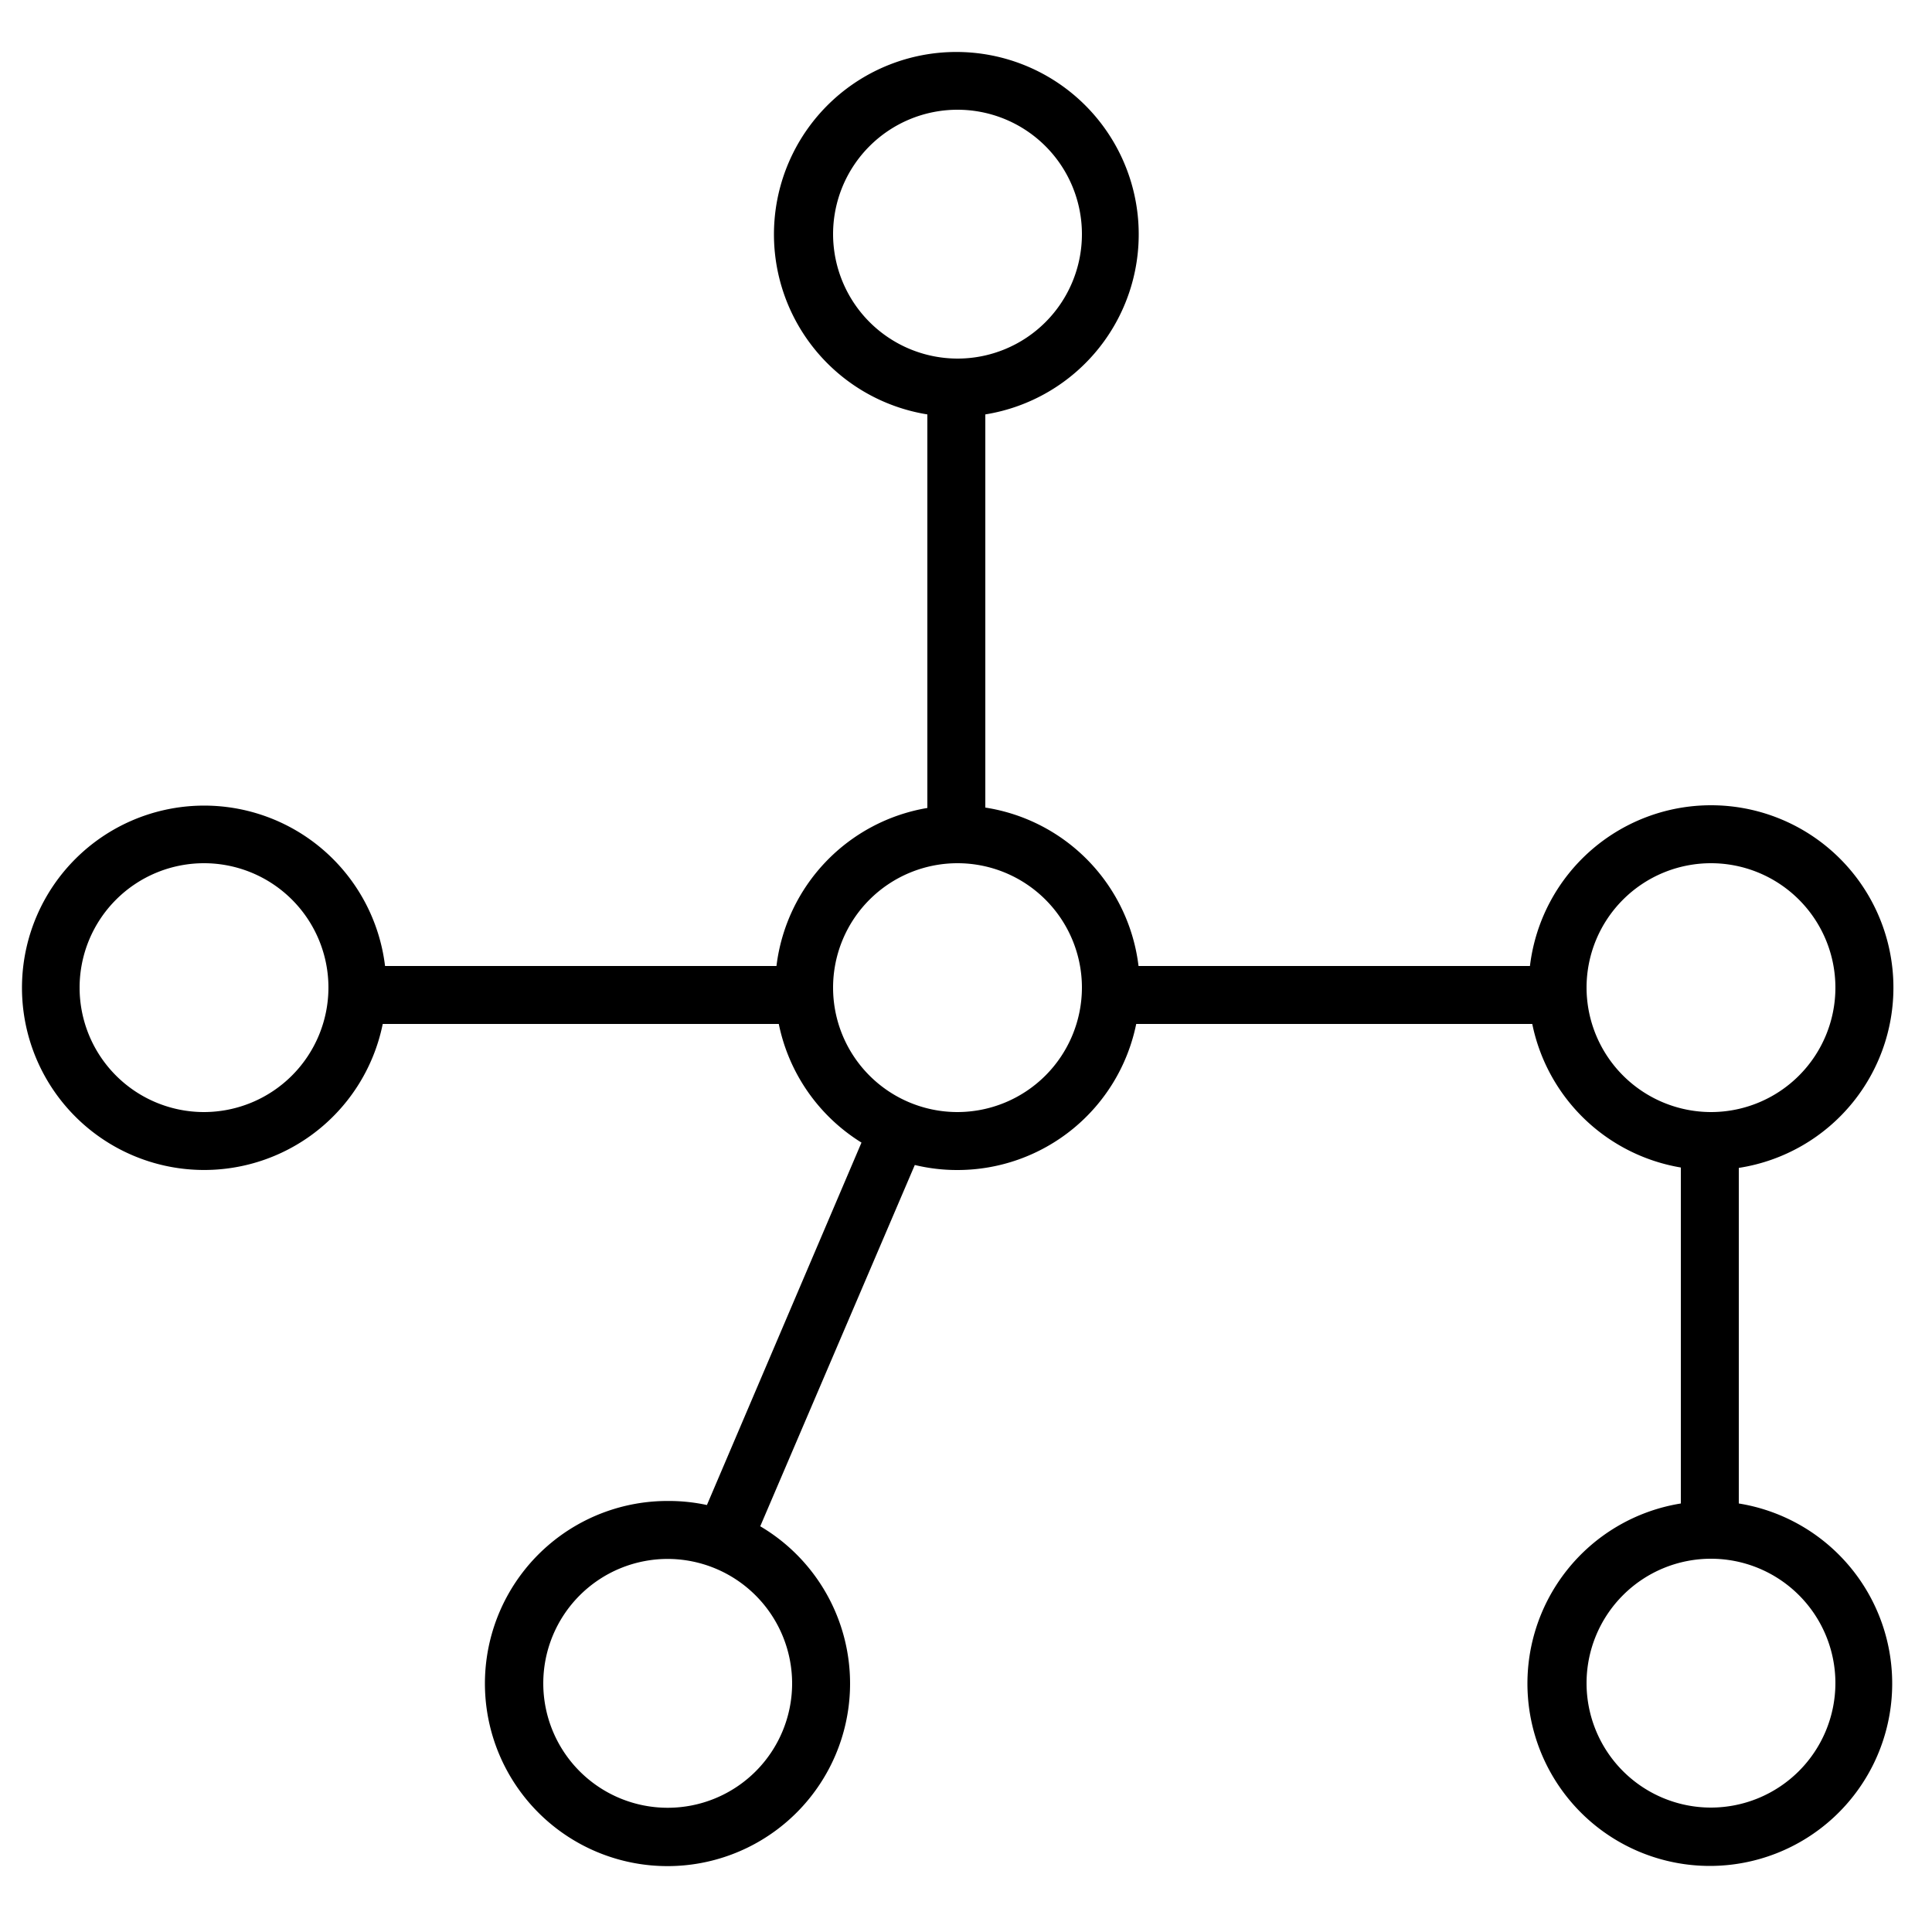
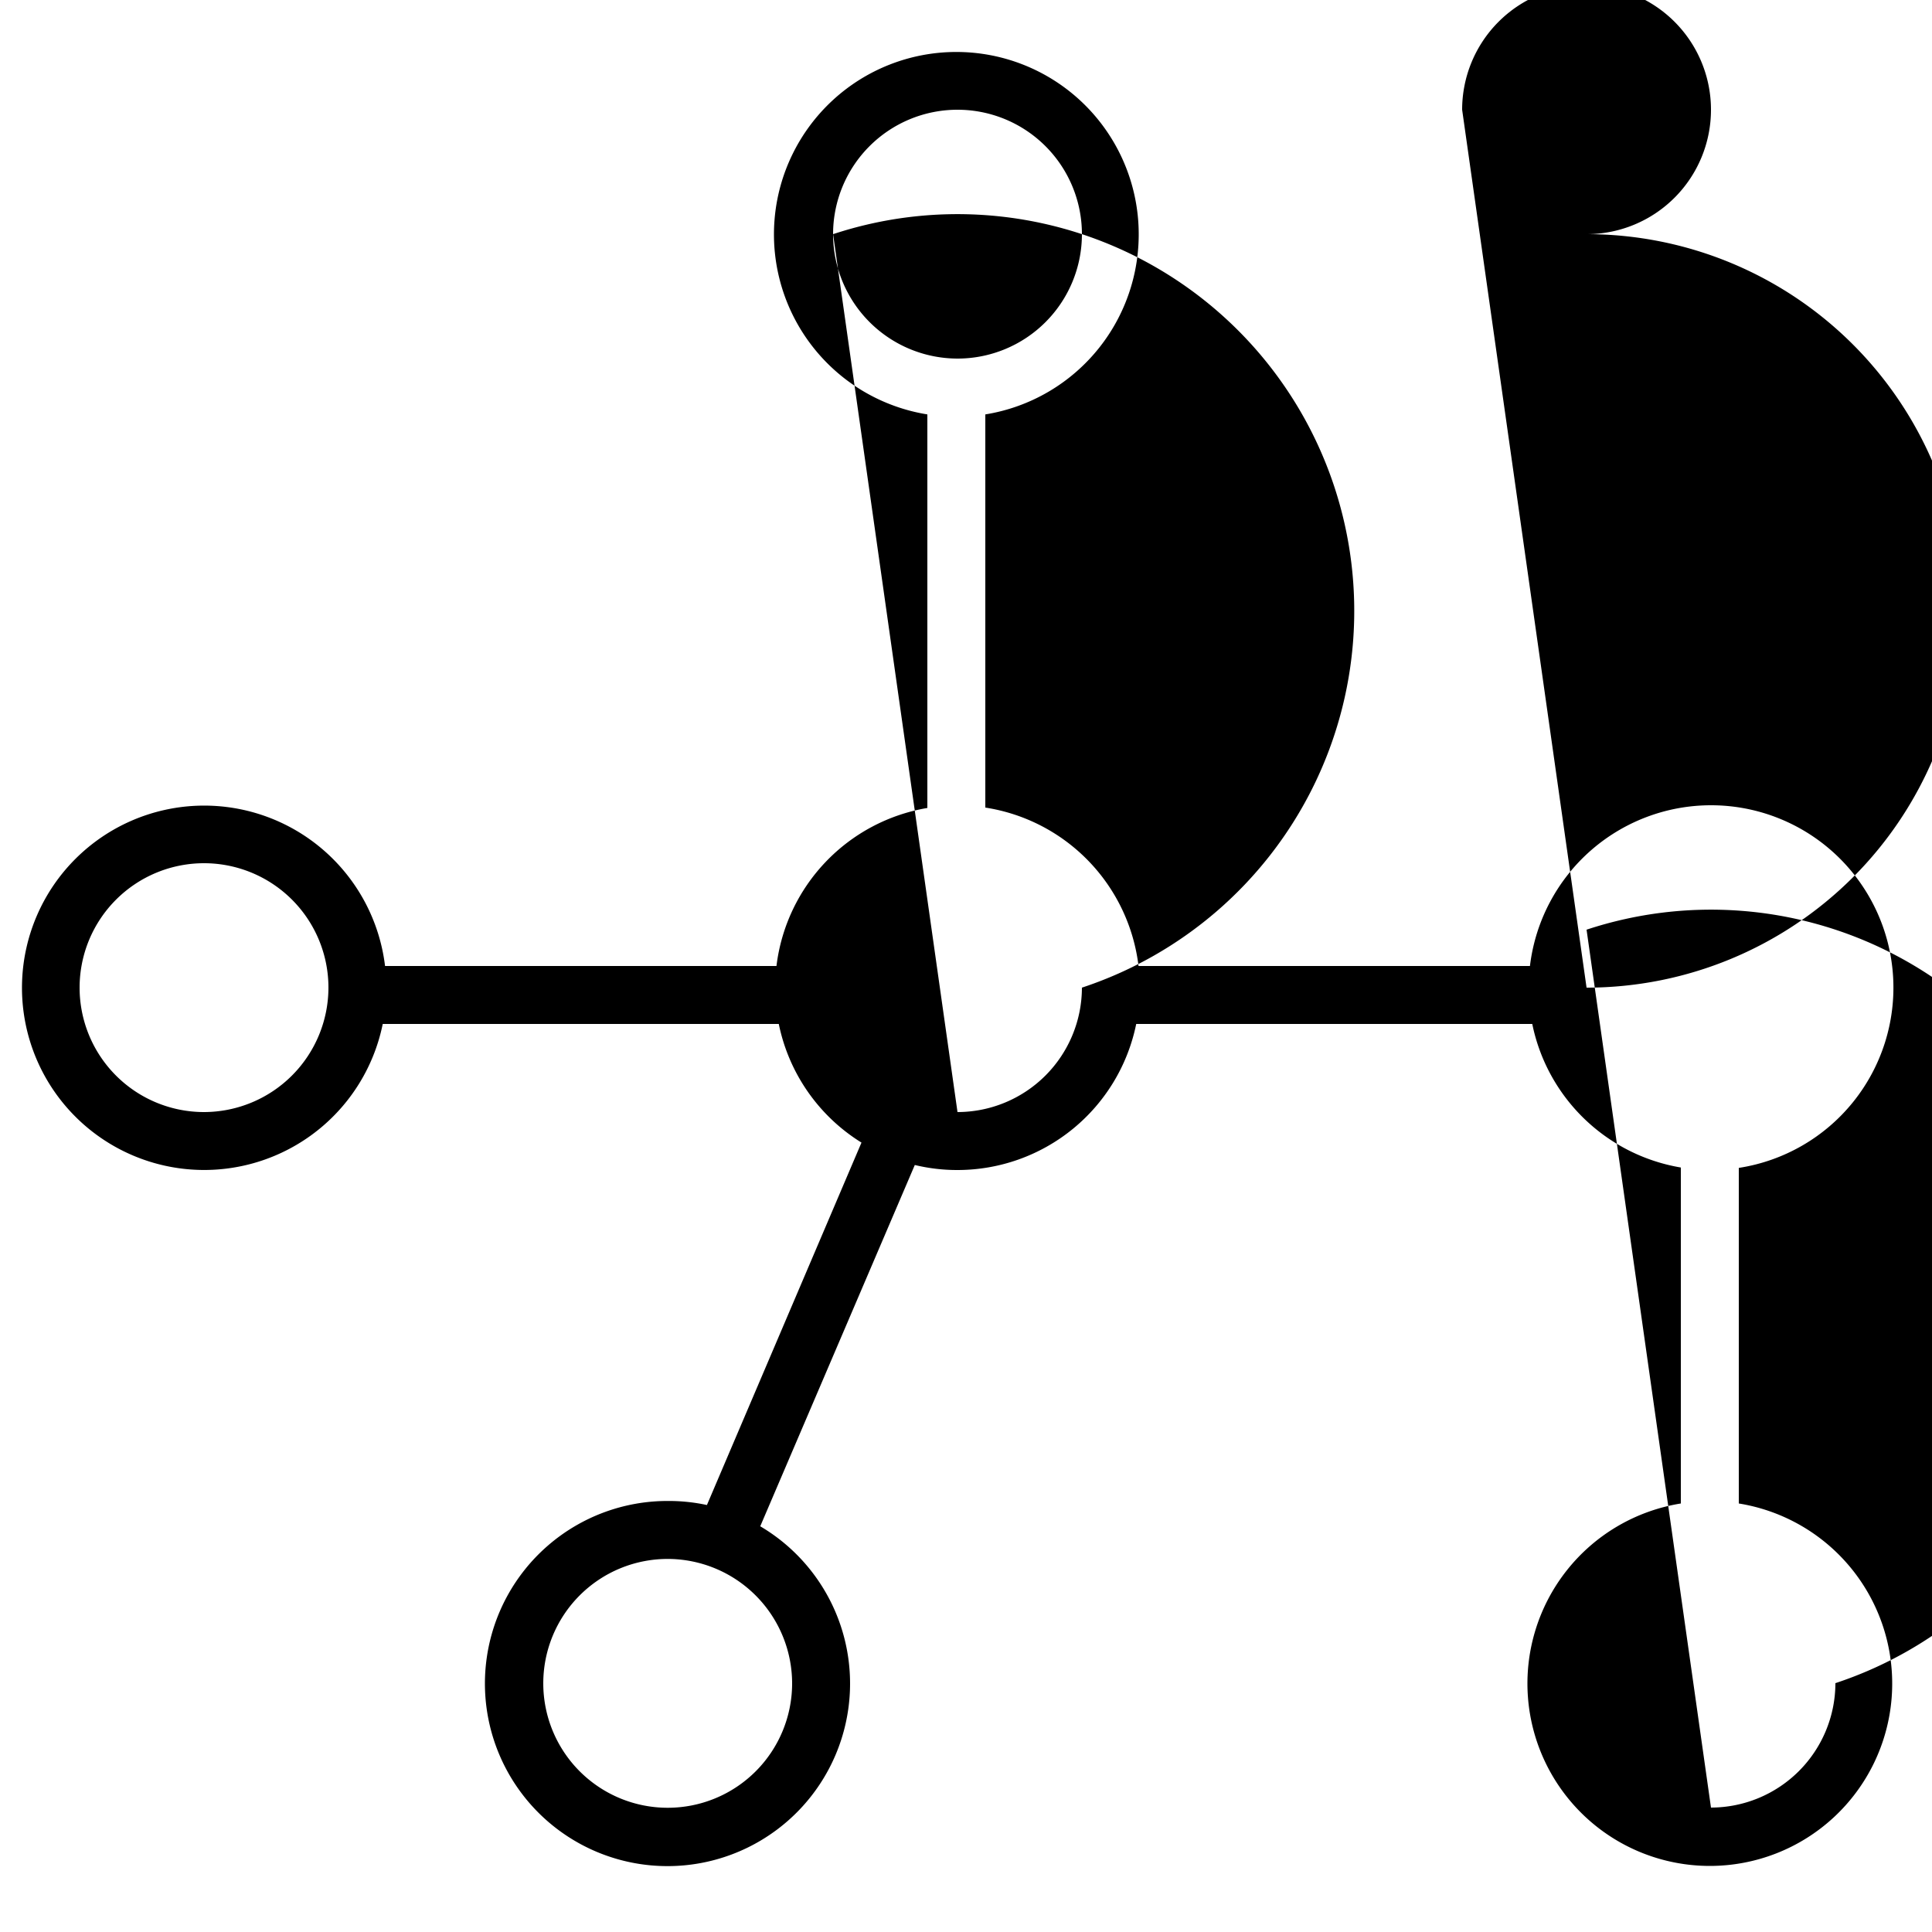
<svg xmlns="http://www.w3.org/2000/svg" viewBox="0 0 100 100">
-   <path d="M90,77.8V60.45A9.44,9.44,0,1,0,79.19,50H58.93A9.44,9.44,0,0,0,51,41.8V21.45a9.44,9.44,0,1,0-3,0V41.82A9.45,9.45,0,0,0,40.19,50H19.93a9.43,9.43,0,1,0-.12,3h20.5a9.44,9.44,0,0,0,4.28,6.14l-8,18.76a9.33,9.33,0,0,0-2-.21A9.45,9.45,0,1,0,39.35,79l8-18.7a9.33,9.33,0,0,0,2.2.26A9.44,9.44,0,0,0,58.81,53h20.5A9.45,9.45,0,0,0,87,60.43V77.82a9.44,9.44,0,1,0,3,0ZM10.56,57.56A6.44,6.44,0,1,1,17,51.12,6.45,6.45,0,0,1,10.56,57.56ZM41,87.12a6.44,6.44,0,1,1-6.44-6.43A6.45,6.45,0,0,1,41,87.12Zm2.12-75a6.44,6.44,0,1,1,6.44,6.44A6.45,6.45,0,0,1,43.12,12.12Zm6.44,45.44A6.44,6.44,0,1,1,56,51.12,6.45,6.45,0,0,1,49.56,57.56Zm32.56-6.44a6.44,6.44,0,1,1,6.44,6.44A6.45,6.45,0,0,1,82.12,51.12Zm6.44,42.44A6.44,6.44,0,1,1,95,87.12,6.45,6.45,0,0,1,88.56,93.56Z" />
+   <path d="M90,77.8V60.45A9.44,9.44,0,1,0,79.19,50H58.93A9.44,9.44,0,0,0,51,41.8V21.45a9.44,9.44,0,1,0-3,0V41.82A9.45,9.45,0,0,0,40.19,50H19.93a9.43,9.43,0,1,0-.12,3h20.5a9.44,9.44,0,0,0,4.28,6.14l-8,18.76a9.33,9.33,0,0,0-2-.21A9.45,9.45,0,1,0,39.35,79l8-18.7a9.33,9.33,0,0,0,2.2.26A9.44,9.44,0,0,0,58.81,53h20.5A9.45,9.45,0,0,0,87,60.43V77.82a9.44,9.44,0,1,0,3,0ZM10.56,57.56A6.44,6.44,0,1,1,17,51.12,6.45,6.45,0,0,1,10.56,57.56ZM41,87.12a6.44,6.44,0,1,1-6.44-6.43A6.45,6.45,0,0,1,41,87.12Zm2.12-75a6.44,6.44,0,1,1,6.44,6.44A6.45,6.45,0,0,1,43.12,12.12ZA6.44,6.44,0,1,1,56,51.12,6.45,6.45,0,0,1,49.56,57.56Zm32.56-6.44a6.44,6.44,0,1,1,6.44,6.44A6.45,6.45,0,0,1,82.12,51.12Zm6.44,42.44A6.44,6.44,0,1,1,95,87.12,6.45,6.45,0,0,1,88.56,93.56Z" />
</svg>